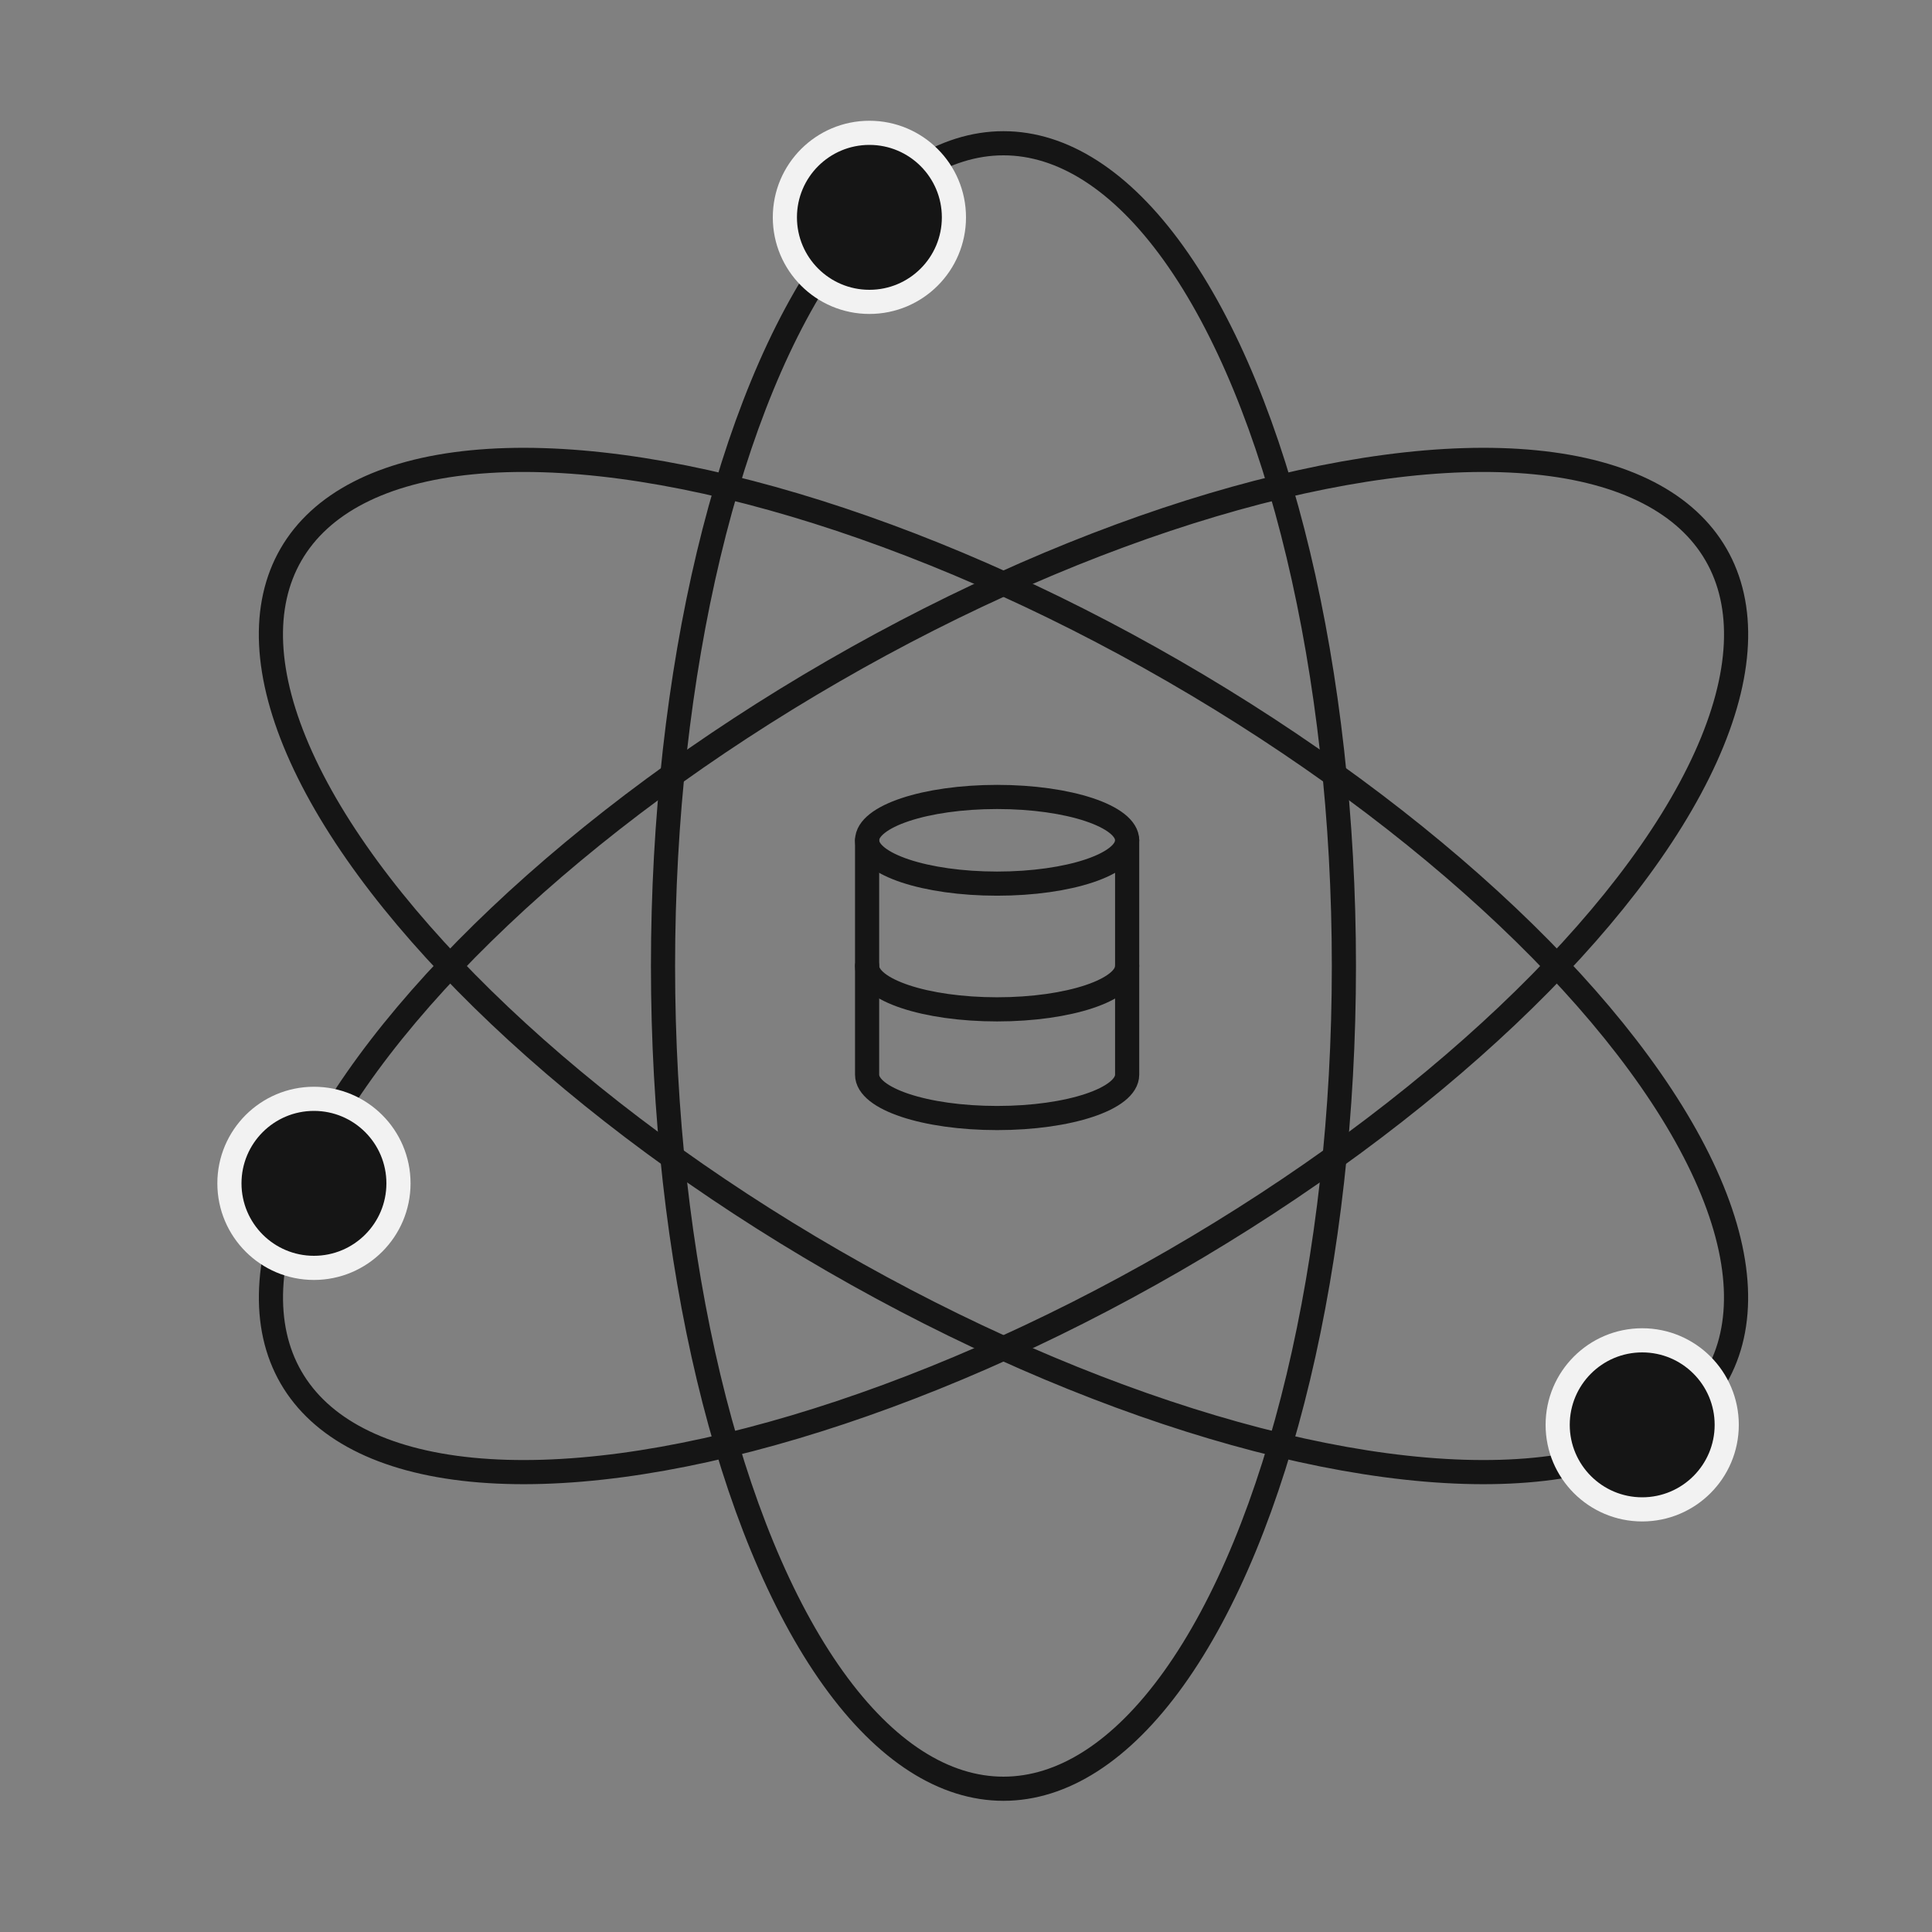
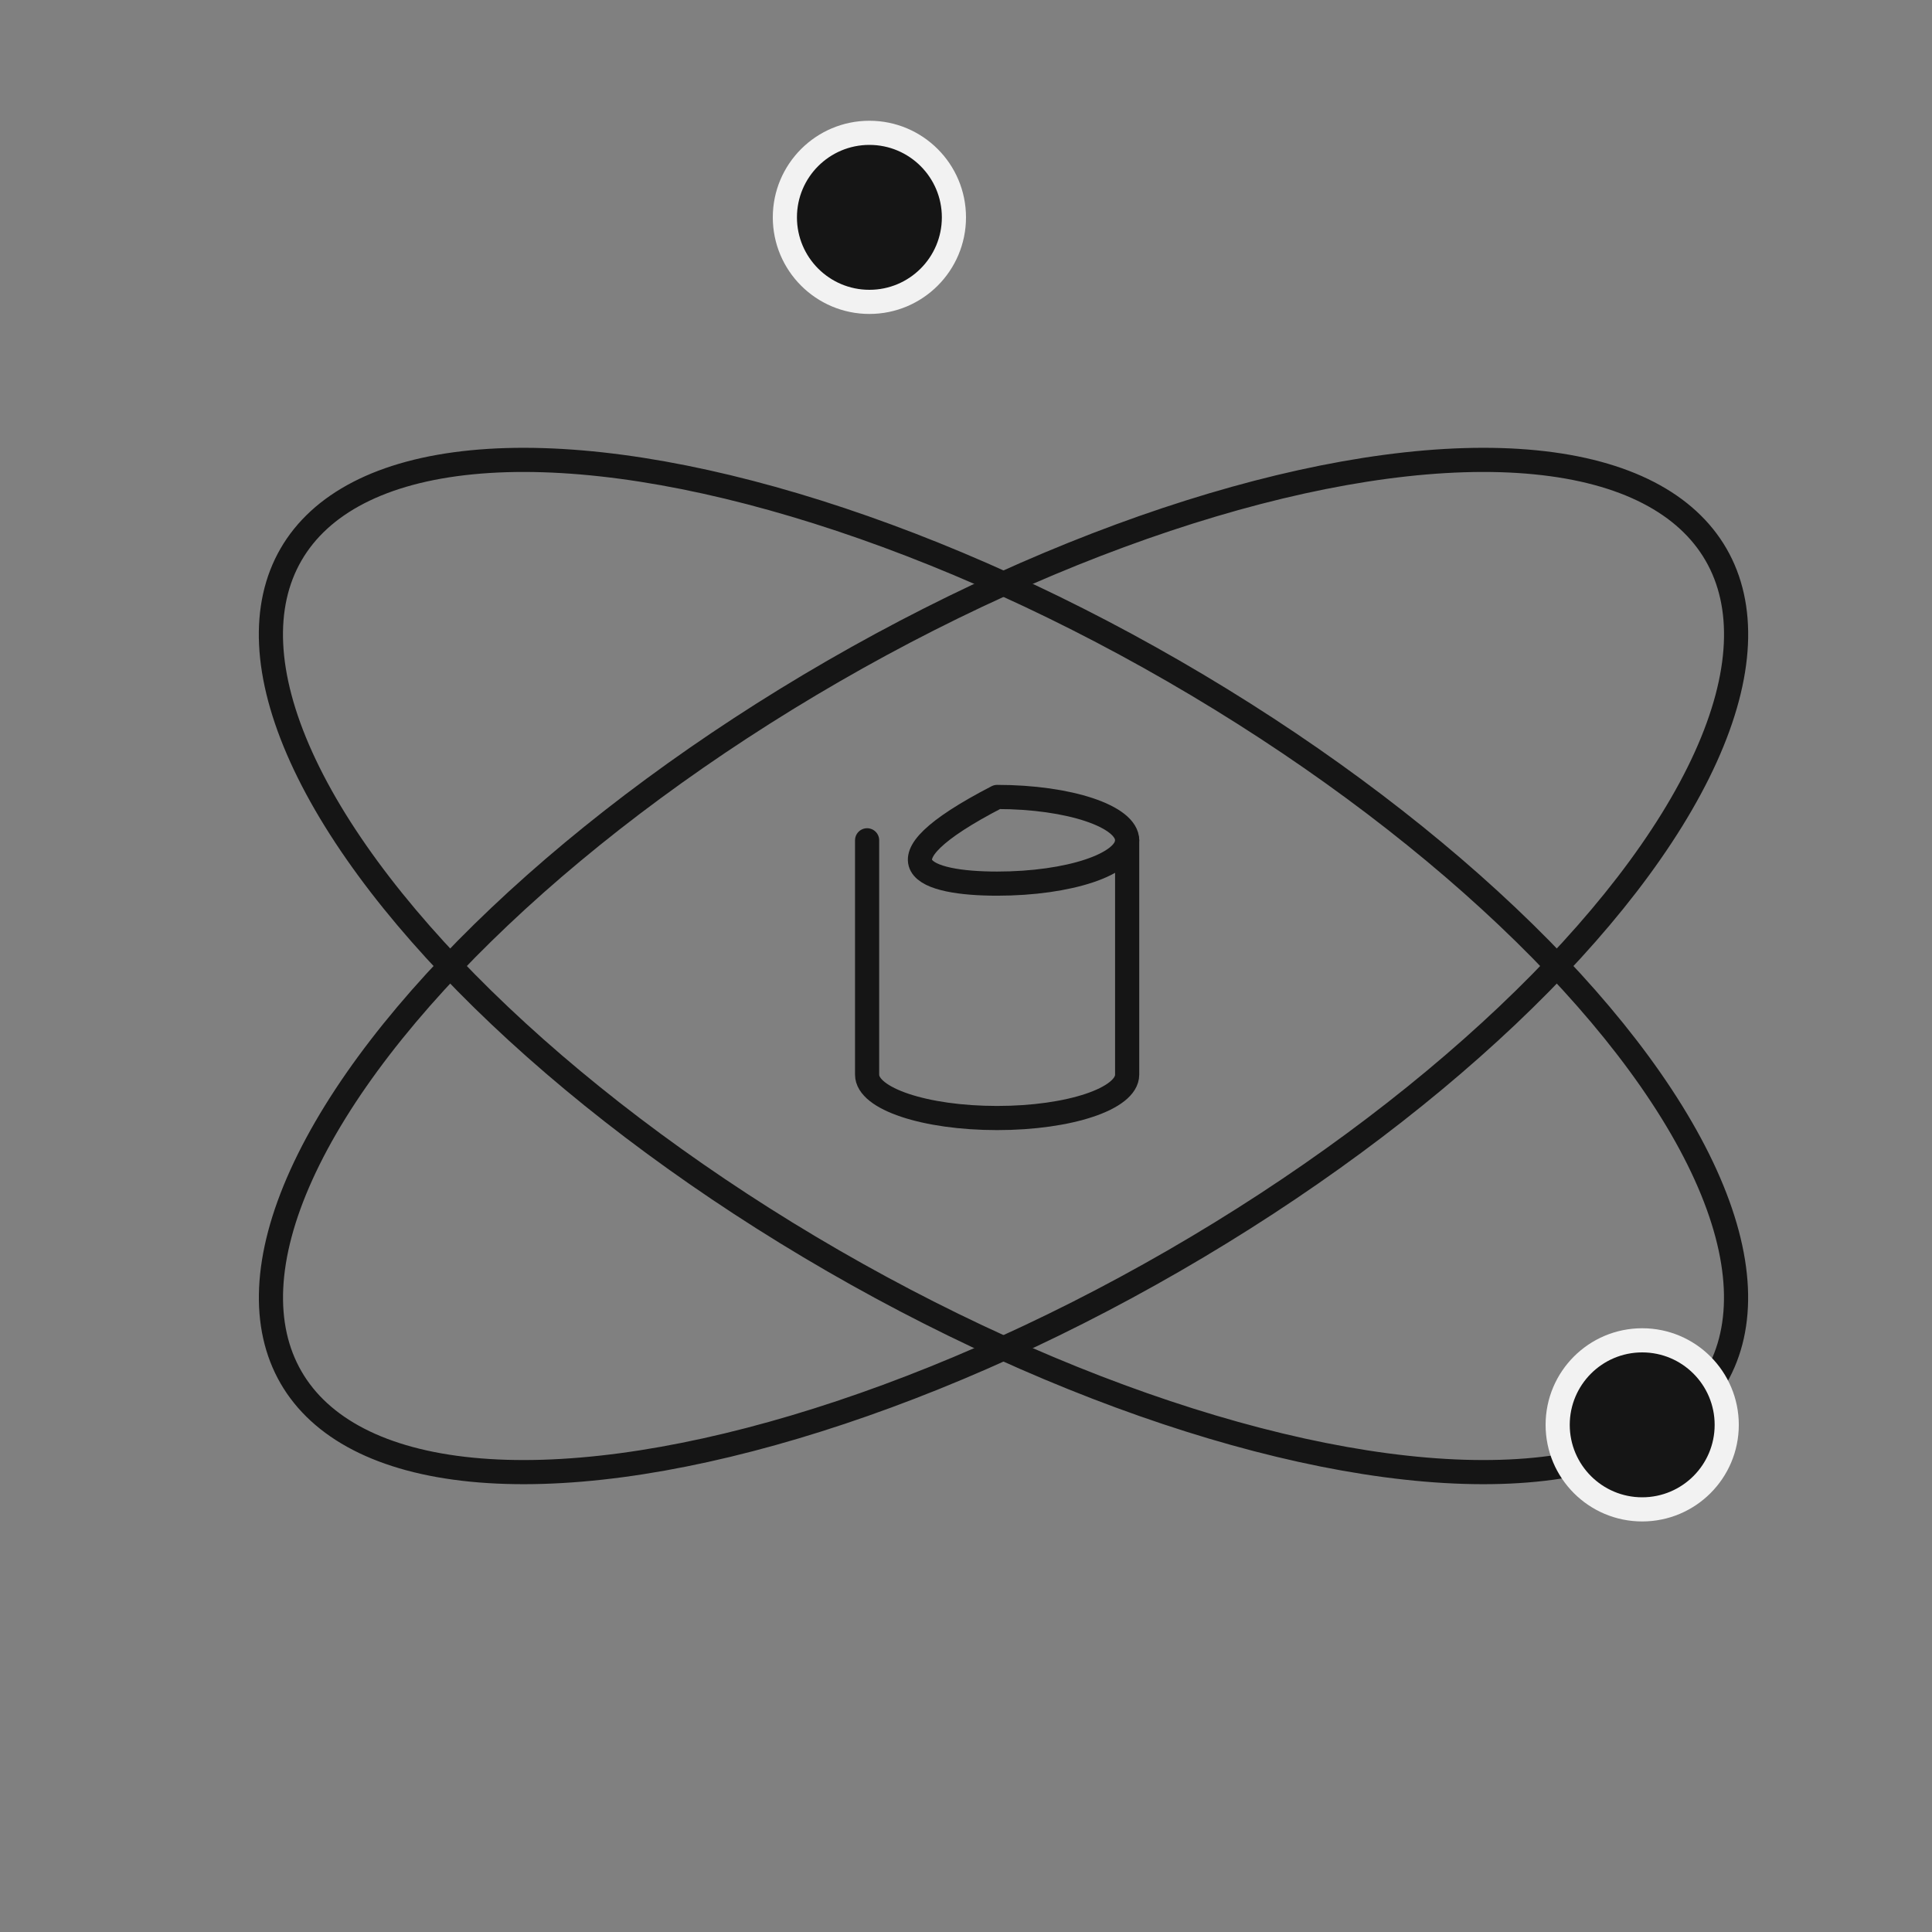
<svg xmlns="http://www.w3.org/2000/svg" width="80" height="80" viewBox="0 0 80 80" fill="none">
  <rect x="0" y="0" width="80" height="80" fill="#808080" stroke="none" />
-   <path d="M41.289 36.589C44.263 36.589 46.673 35.786 46.673 34.795C46.673 33.803 44.263 33 41.289 33C38.316 33 35.905 33.803 35.905 34.795C35.905 35.786 38.316 36.589 41.289 36.589Z" stroke="#151515" stroke-linecap="round" stroke-linejoin="round" />
-   <path d="M46.673 40C46.673 40.991 44.263 41.795 41.289 41.795C38.316 41.795 35.905 40.991 35.905 40" stroke="#151515" stroke-linecap="round" stroke-linejoin="round" />
+   <path d="M41.289 36.589C44.263 36.589 46.673 35.786 46.673 34.795C46.673 33.803 44.263 33 41.289 33C35.905 35.786 38.316 36.589 41.289 36.589Z" stroke="#151515" stroke-linecap="round" stroke-linejoin="round" />
  <path d="M35.905 34.795V36.905V44.5C35.905 45.493 38.298 46.295 41.289 46.295C44.28 46.295 46.673 45.493 46.673 44.5V34.795" stroke="#151515" stroke-linecap="round" stroke-linejoin="round" />
-   <ellipse cx="41.551" cy="40" rx="14.097" ry="34.068" stroke="#151515" />
  <ellipse cx="41.552" cy="40" rx="14.097" ry="34.068" transform="rotate(-60 41.552 40)" stroke="#151515" />
  <ellipse cx="41.554" cy="40" rx="14.097" ry="34.068" transform="rotate(-120 41.554 40)" stroke="#151515" />
  <circle cx="36" cy="9" r="3.5" fill="#151515" stroke="#F2F2F2" />
  <circle cx="68" cy="59" r="3.5" fill="#151515" stroke="#F2F2F2" />
-   <circle cx="13" cy="49" r="3.5" fill="#151515" stroke="#F2F2F2" />
</svg>